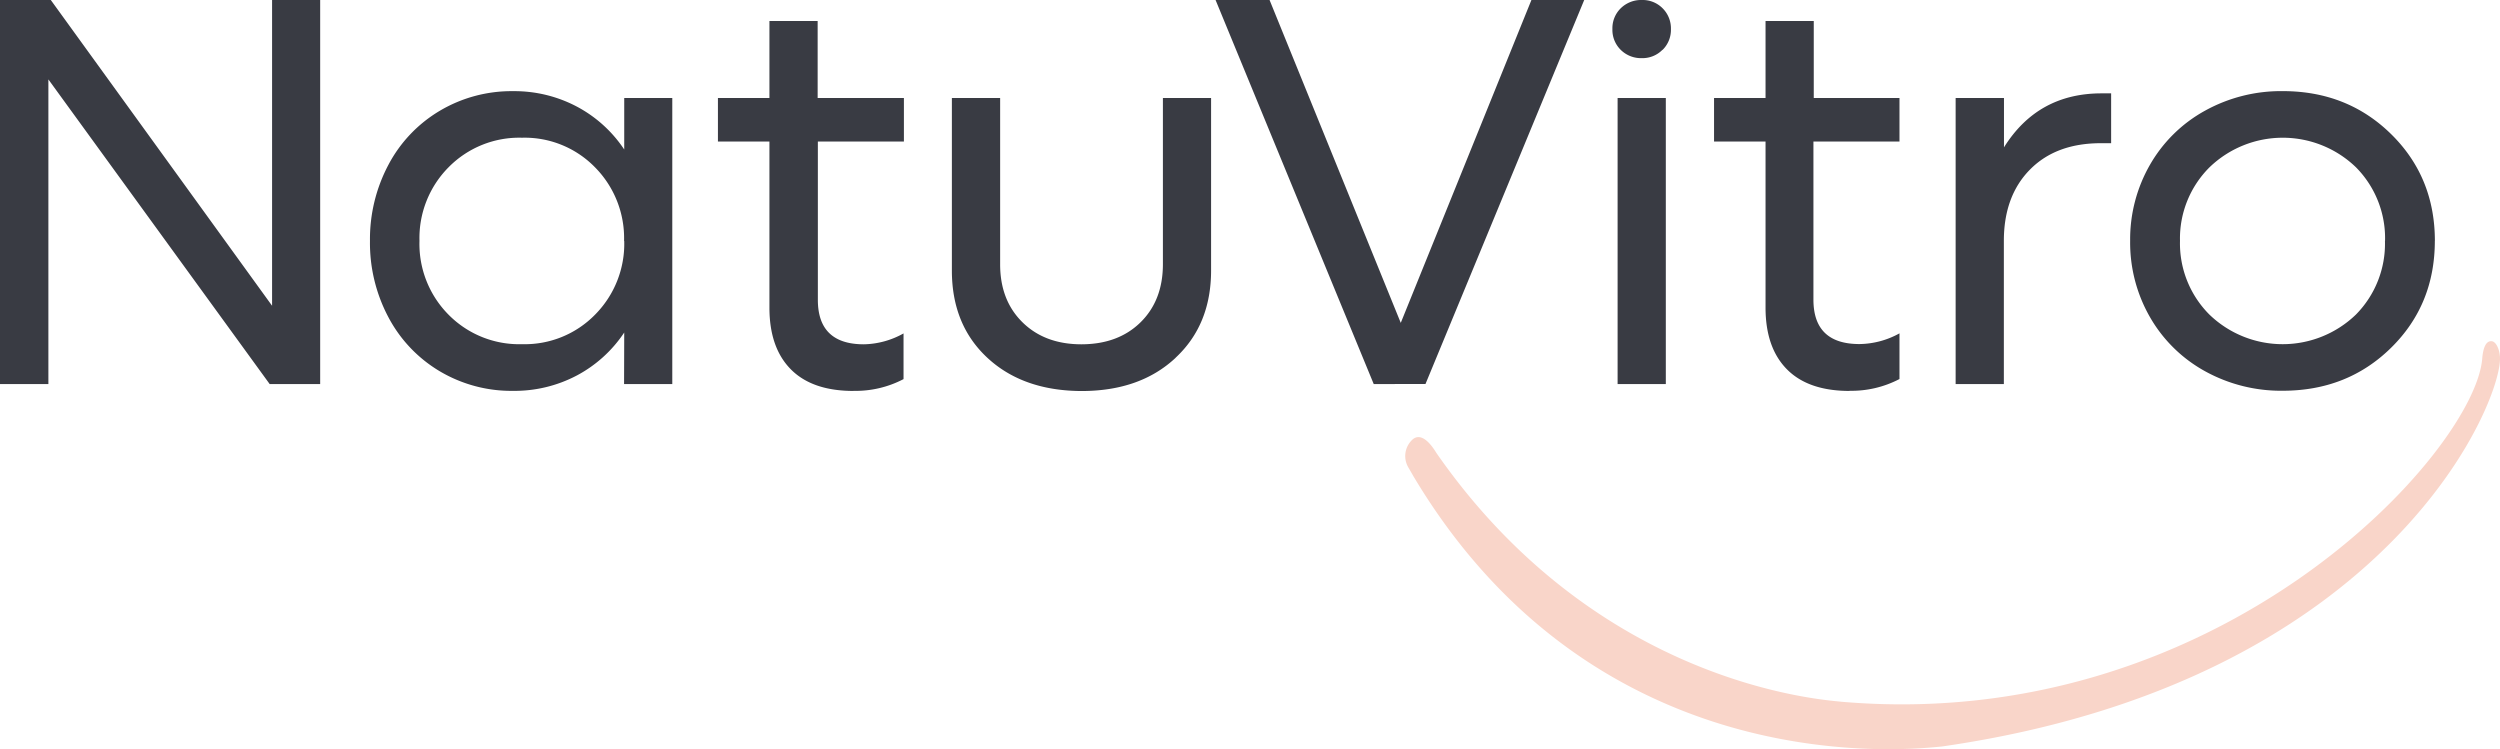
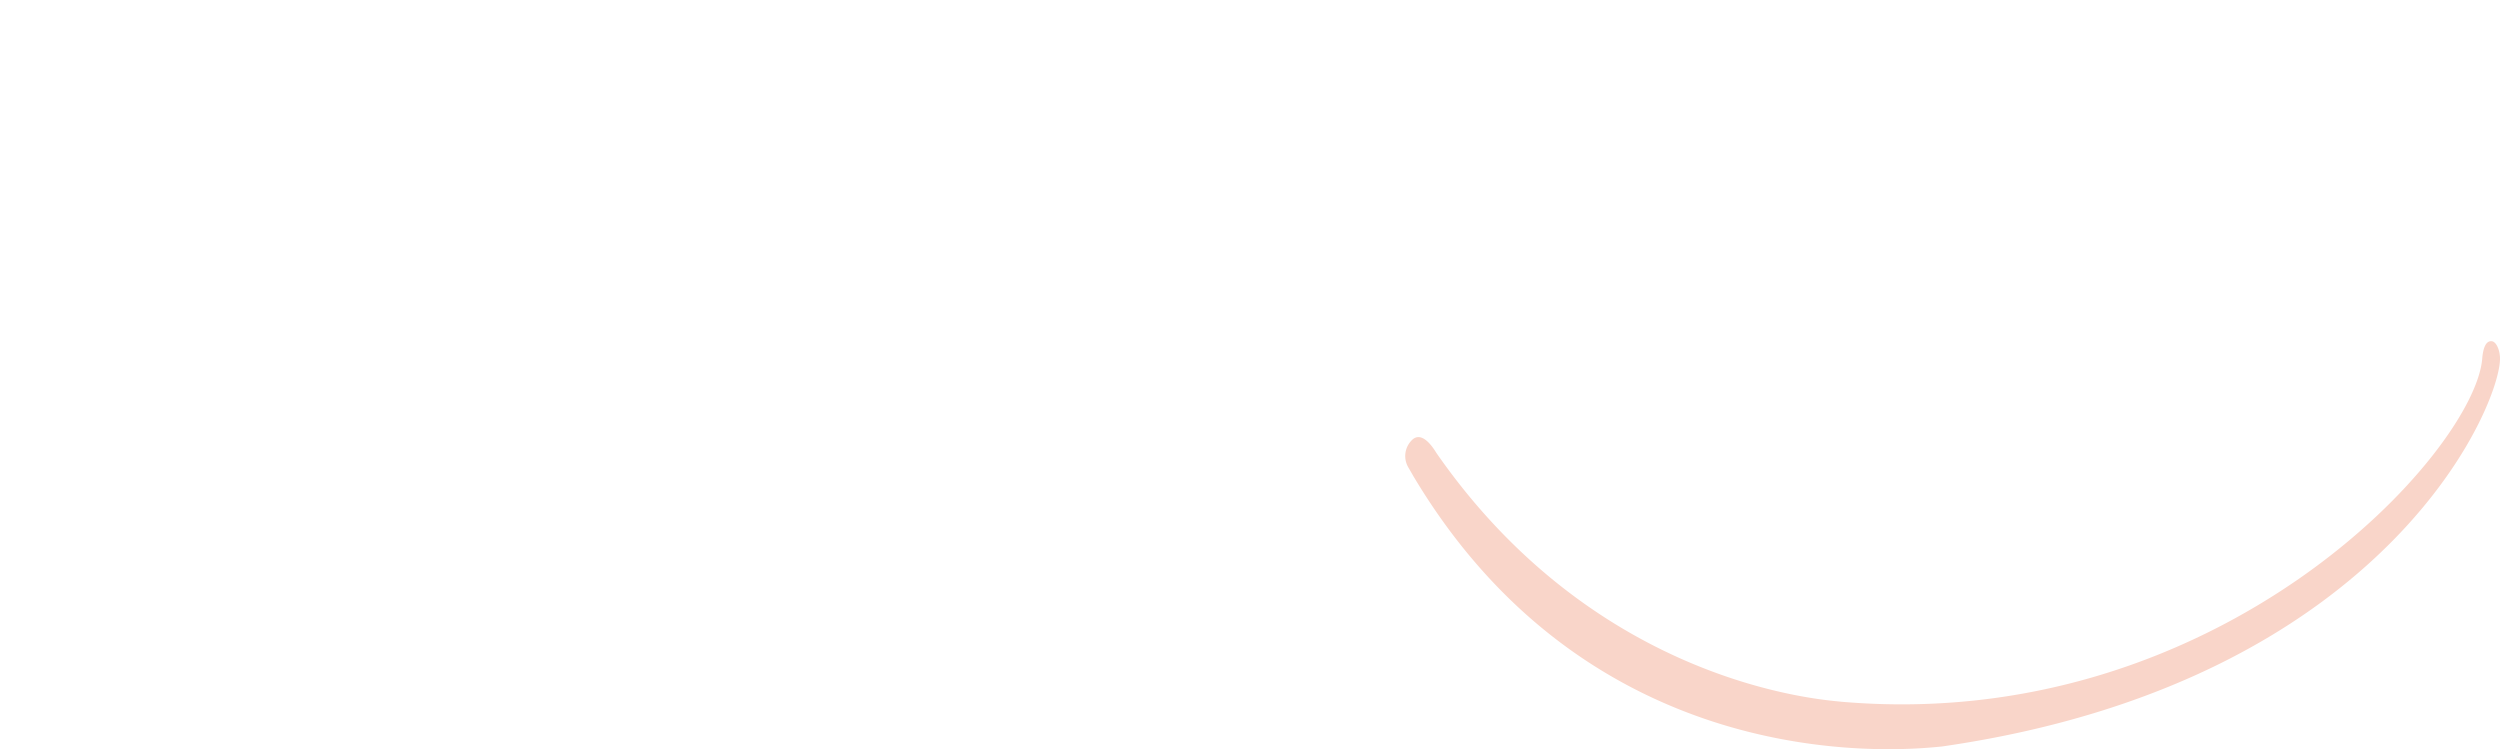
<svg xmlns="http://www.w3.org/2000/svg" viewBox="0 0 601.94 180.39">
  <defs>
    <style>.cls-1{fill:#393b43;}.cls-2{fill:#f9d5c9;}</style>
  </defs>
  <g id="Layer_2" data-name="Layer 2">
    <g id="NatuVitro_Logo" data-name="NatuVitro Logo">
-       <path class="cls-1" d="M401.09,23.59H389.48V92.47h11.61ZM64.93,92.47H77.09V0H65.51V73.62L12.23,0H0V92.47H11.65V19.12ZM150.3,58a24.23,24.23,0,0,1-7,17.74,23.67,23.67,0,0,1-17.58,7.13A23.88,23.88,0,0,1,108,75.77,24.18,24.18,0,0,1,101,58,24.2,24.2,0,0,1,108,40.28a23.87,23.87,0,0,1,17.68-7.12,23.66,23.66,0,0,1,17.58,7.12,24.25,24.25,0,0,1,7,17.75m0,34.44h11.61V23.59H150.3V36a31.33,31.33,0,0,0-11.38-10.32,32.16,32.16,0,0,0-15.41-3.73,33.81,33.81,0,0,0-17.61,4.72,33,33,0,0,0-12.37,13A38.17,38.17,0,0,0,89.08,58,38.13,38.13,0,0,0,93.53,76.4a33.08,33.08,0,0,0,12.37,13,33.8,33.8,0,0,0,17.61,4.71,32.15,32.15,0,0,0,15.41-3.72A31.35,31.35,0,0,0,150.3,80.06Zm55.21,1.64a24.89,24.89,0,0,0,12.08-2.83v-11A20.27,20.27,0,0,1,208,82.9q-11.07,0-11.08-10.69V34.08h20.72V23.59H196.87V5.05H185.26V23.59h-12.4V34.08h12.4v40q0,9.63,5.15,14.84t15.1,5.21m77.55-8q8.54-7.95,8.54-21V23.59H280v40q0,8.71-5.37,14T260.4,82.9q-8.83,0-14.22-5.31t-5.37-14v-40H229.19V65.15q0,13.06,8.55,21t22.66,8q14.12,0,22.66-8m60.16,6.31L381.44,0H368.73L337.27,77.74,305.68,0h-13l38.08,92.47ZM400.32,12a6.78,6.78,0,0,0,2-5,6.83,6.83,0,0,0-2-5,6.75,6.75,0,0,0-5-2,7,7,0,0,0-5.09,2,6.72,6.72,0,0,0-2,5,6.73,6.73,0,0,0,2,5,6.93,6.93,0,0,0,5.09,2,6.73,6.73,0,0,0,4.95-2m45,82.09a24.89,24.89,0,0,0,12.08-2.83v-11a20.3,20.3,0,0,1-9.64,2.58q-11.07,0-11.08-10.69V34.08h20.72V23.59H436.71V5.05H425.1V23.59H412.7V34.08h12.4v40q0,9.63,5.15,14.84t15.1,5.21M506,34.48h2.31v-12H506q-15.37,0-23.49,13V23.59H470.87V92.47h11.61V58q0-10.81,6.31-17.19T506,34.48M574.24,58a24.27,24.27,0,0,1-7,17.75,25.39,25.39,0,0,1-35.26,0A24.22,24.22,0,0,1,524.89,58,24.2,24.2,0,0,1,532,40.28a25.39,25.39,0,0,1,35.26,0,24.25,24.25,0,0,1,7,17.75m12,0q0-15.37-10.53-25.73T549.63,21.94a37.79,37.79,0,0,0-18.73,4.72,34.33,34.33,0,0,0-13.23,13A36.07,36.07,0,0,0,512.89,58a36,36,0,0,0,4.78,18.37,34.36,34.36,0,0,0,13.23,13,37.79,37.79,0,0,0,18.73,4.71q15.57,0,26.09-10.35T586.25,58" />
      <path class="cls-2" d="M599.84,82.15c1.08,0,1.9,1.77,2.06,3.48,1.28,9.33-25.61,78.44-134.34,94.11-7,.65-82.53,9.51-127.09-64.82-.47-.79-.9-1.58-1.37-2.37a5.38,5.38,0,0,1,1-6.72c2.38-2.09,5,2,5.72,3.19,39.06,56.21,93.54,59.47,97.5,59.94,91.4,7.89,152.56-60.35,154.34-82.63.15-1.86.63-4.22,2.17-4.18" />
    </g>
  </g>
</svg>